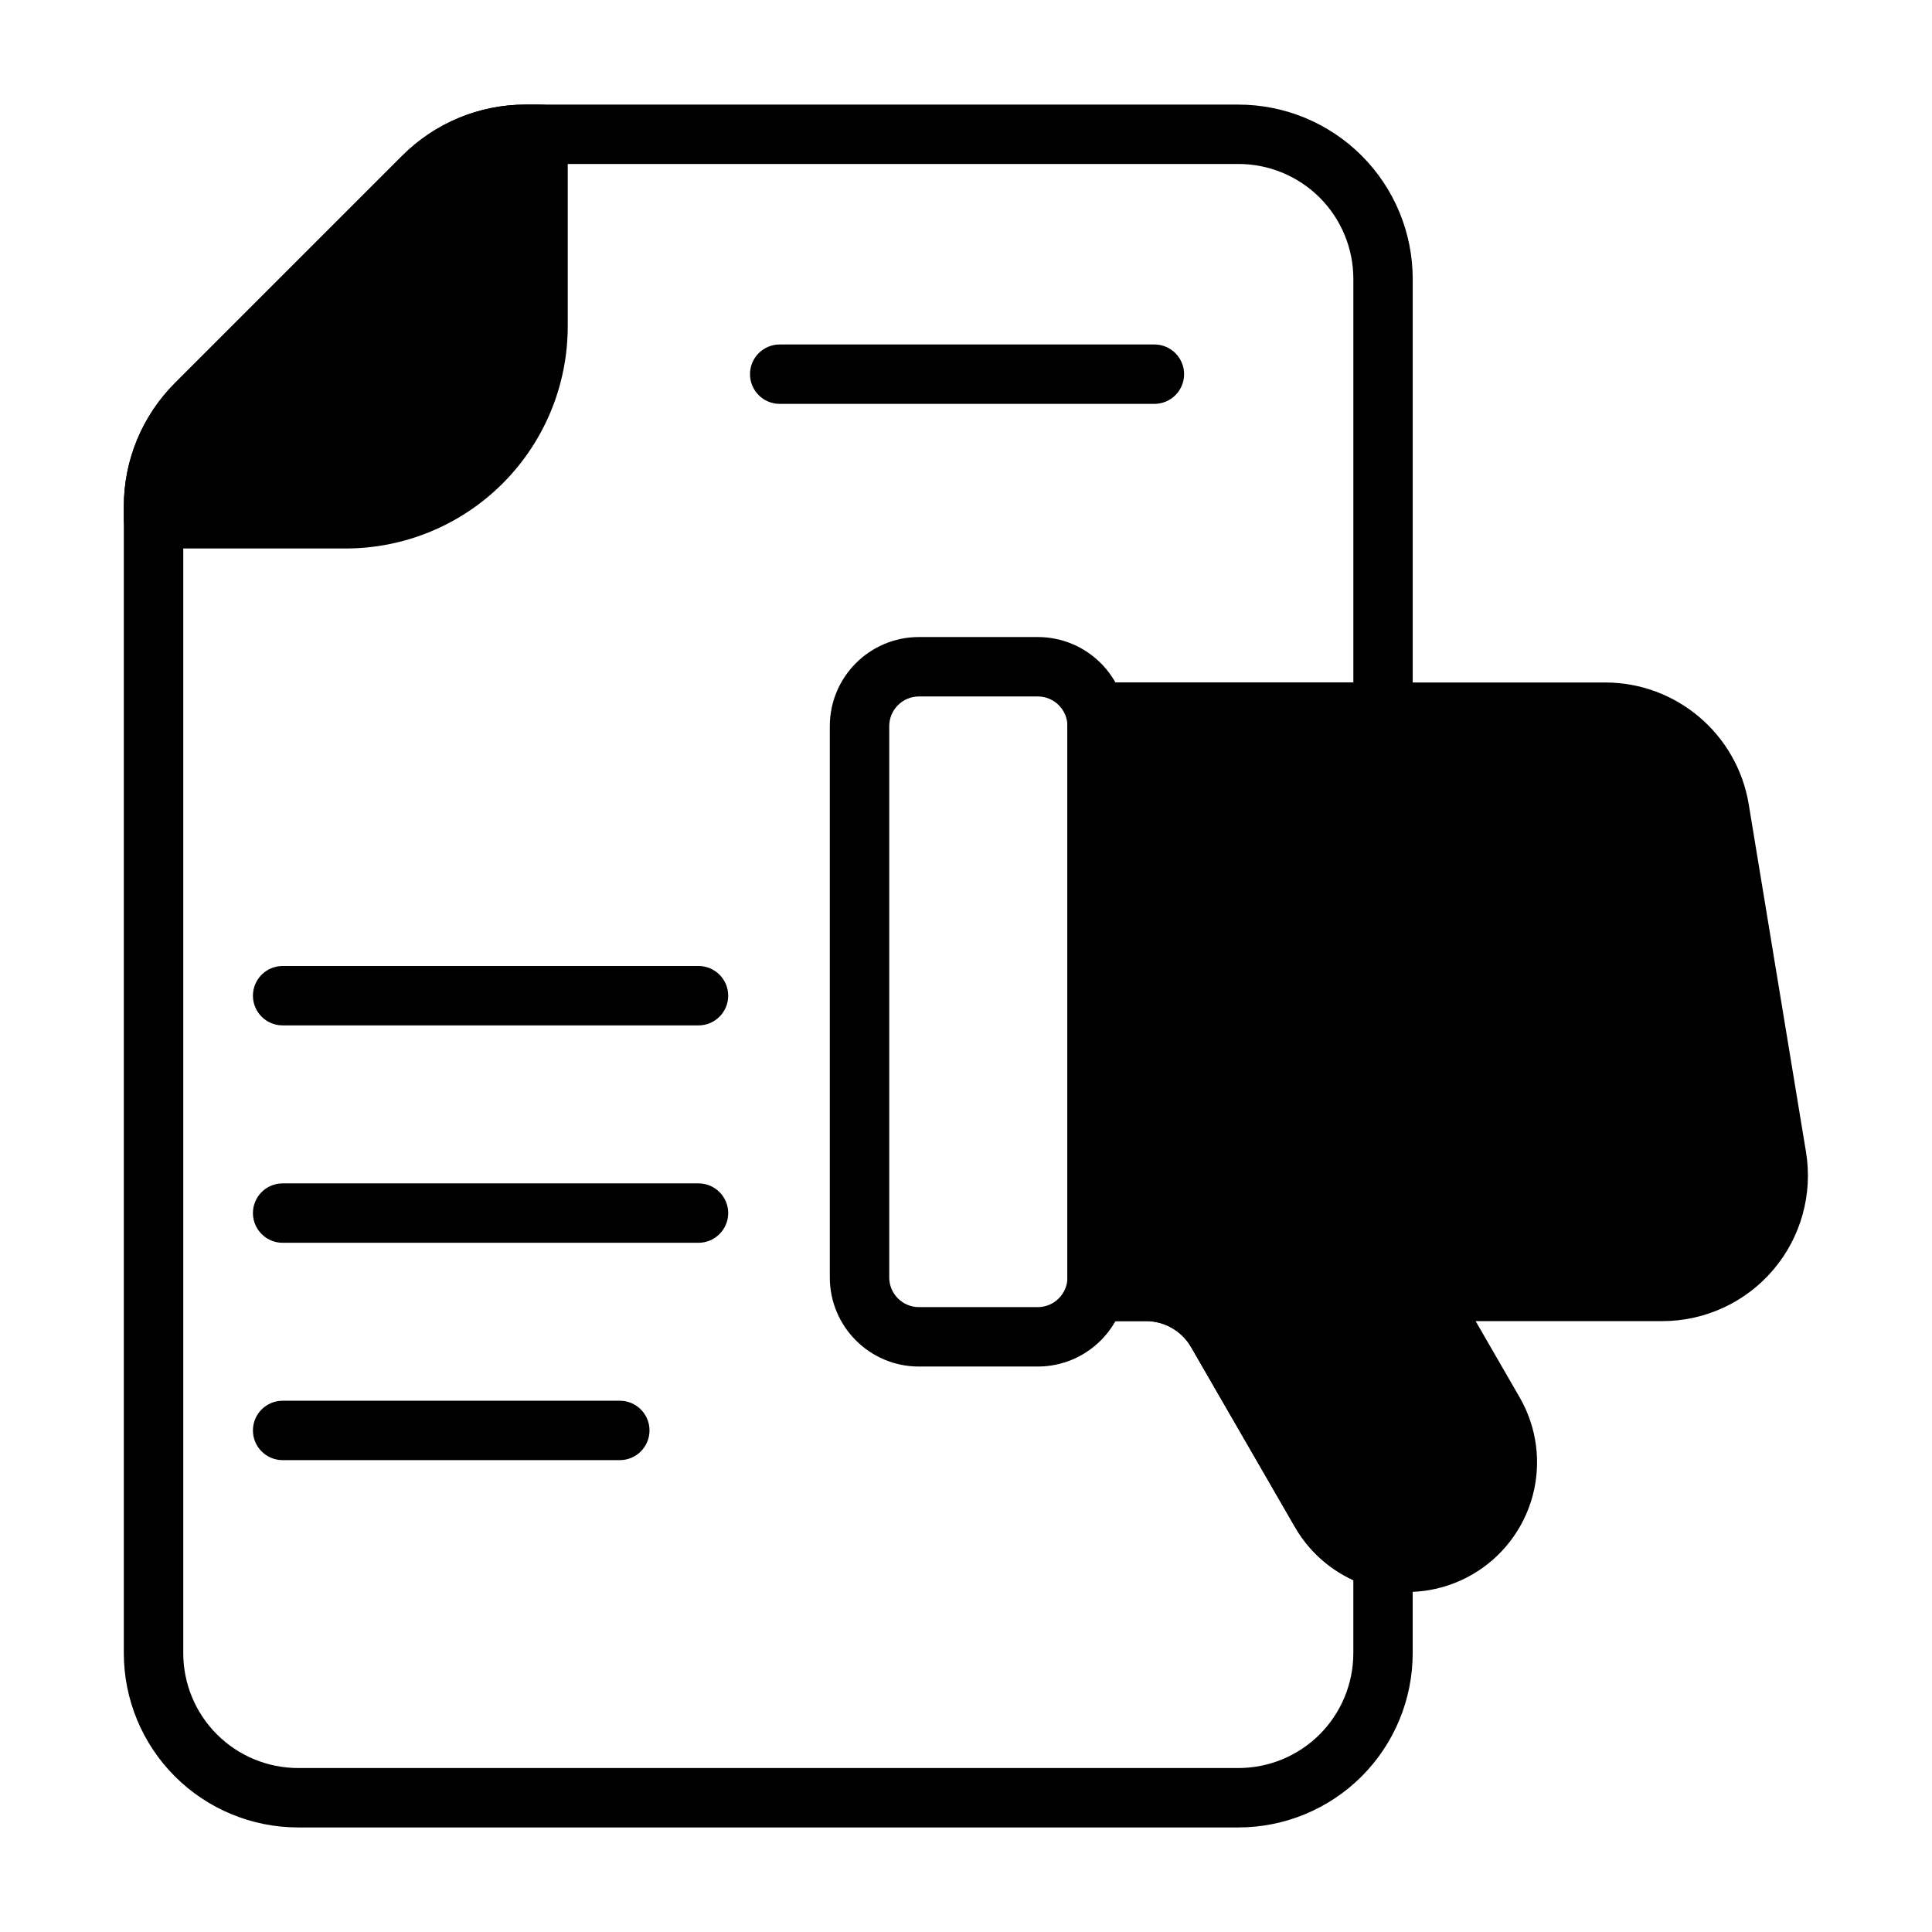
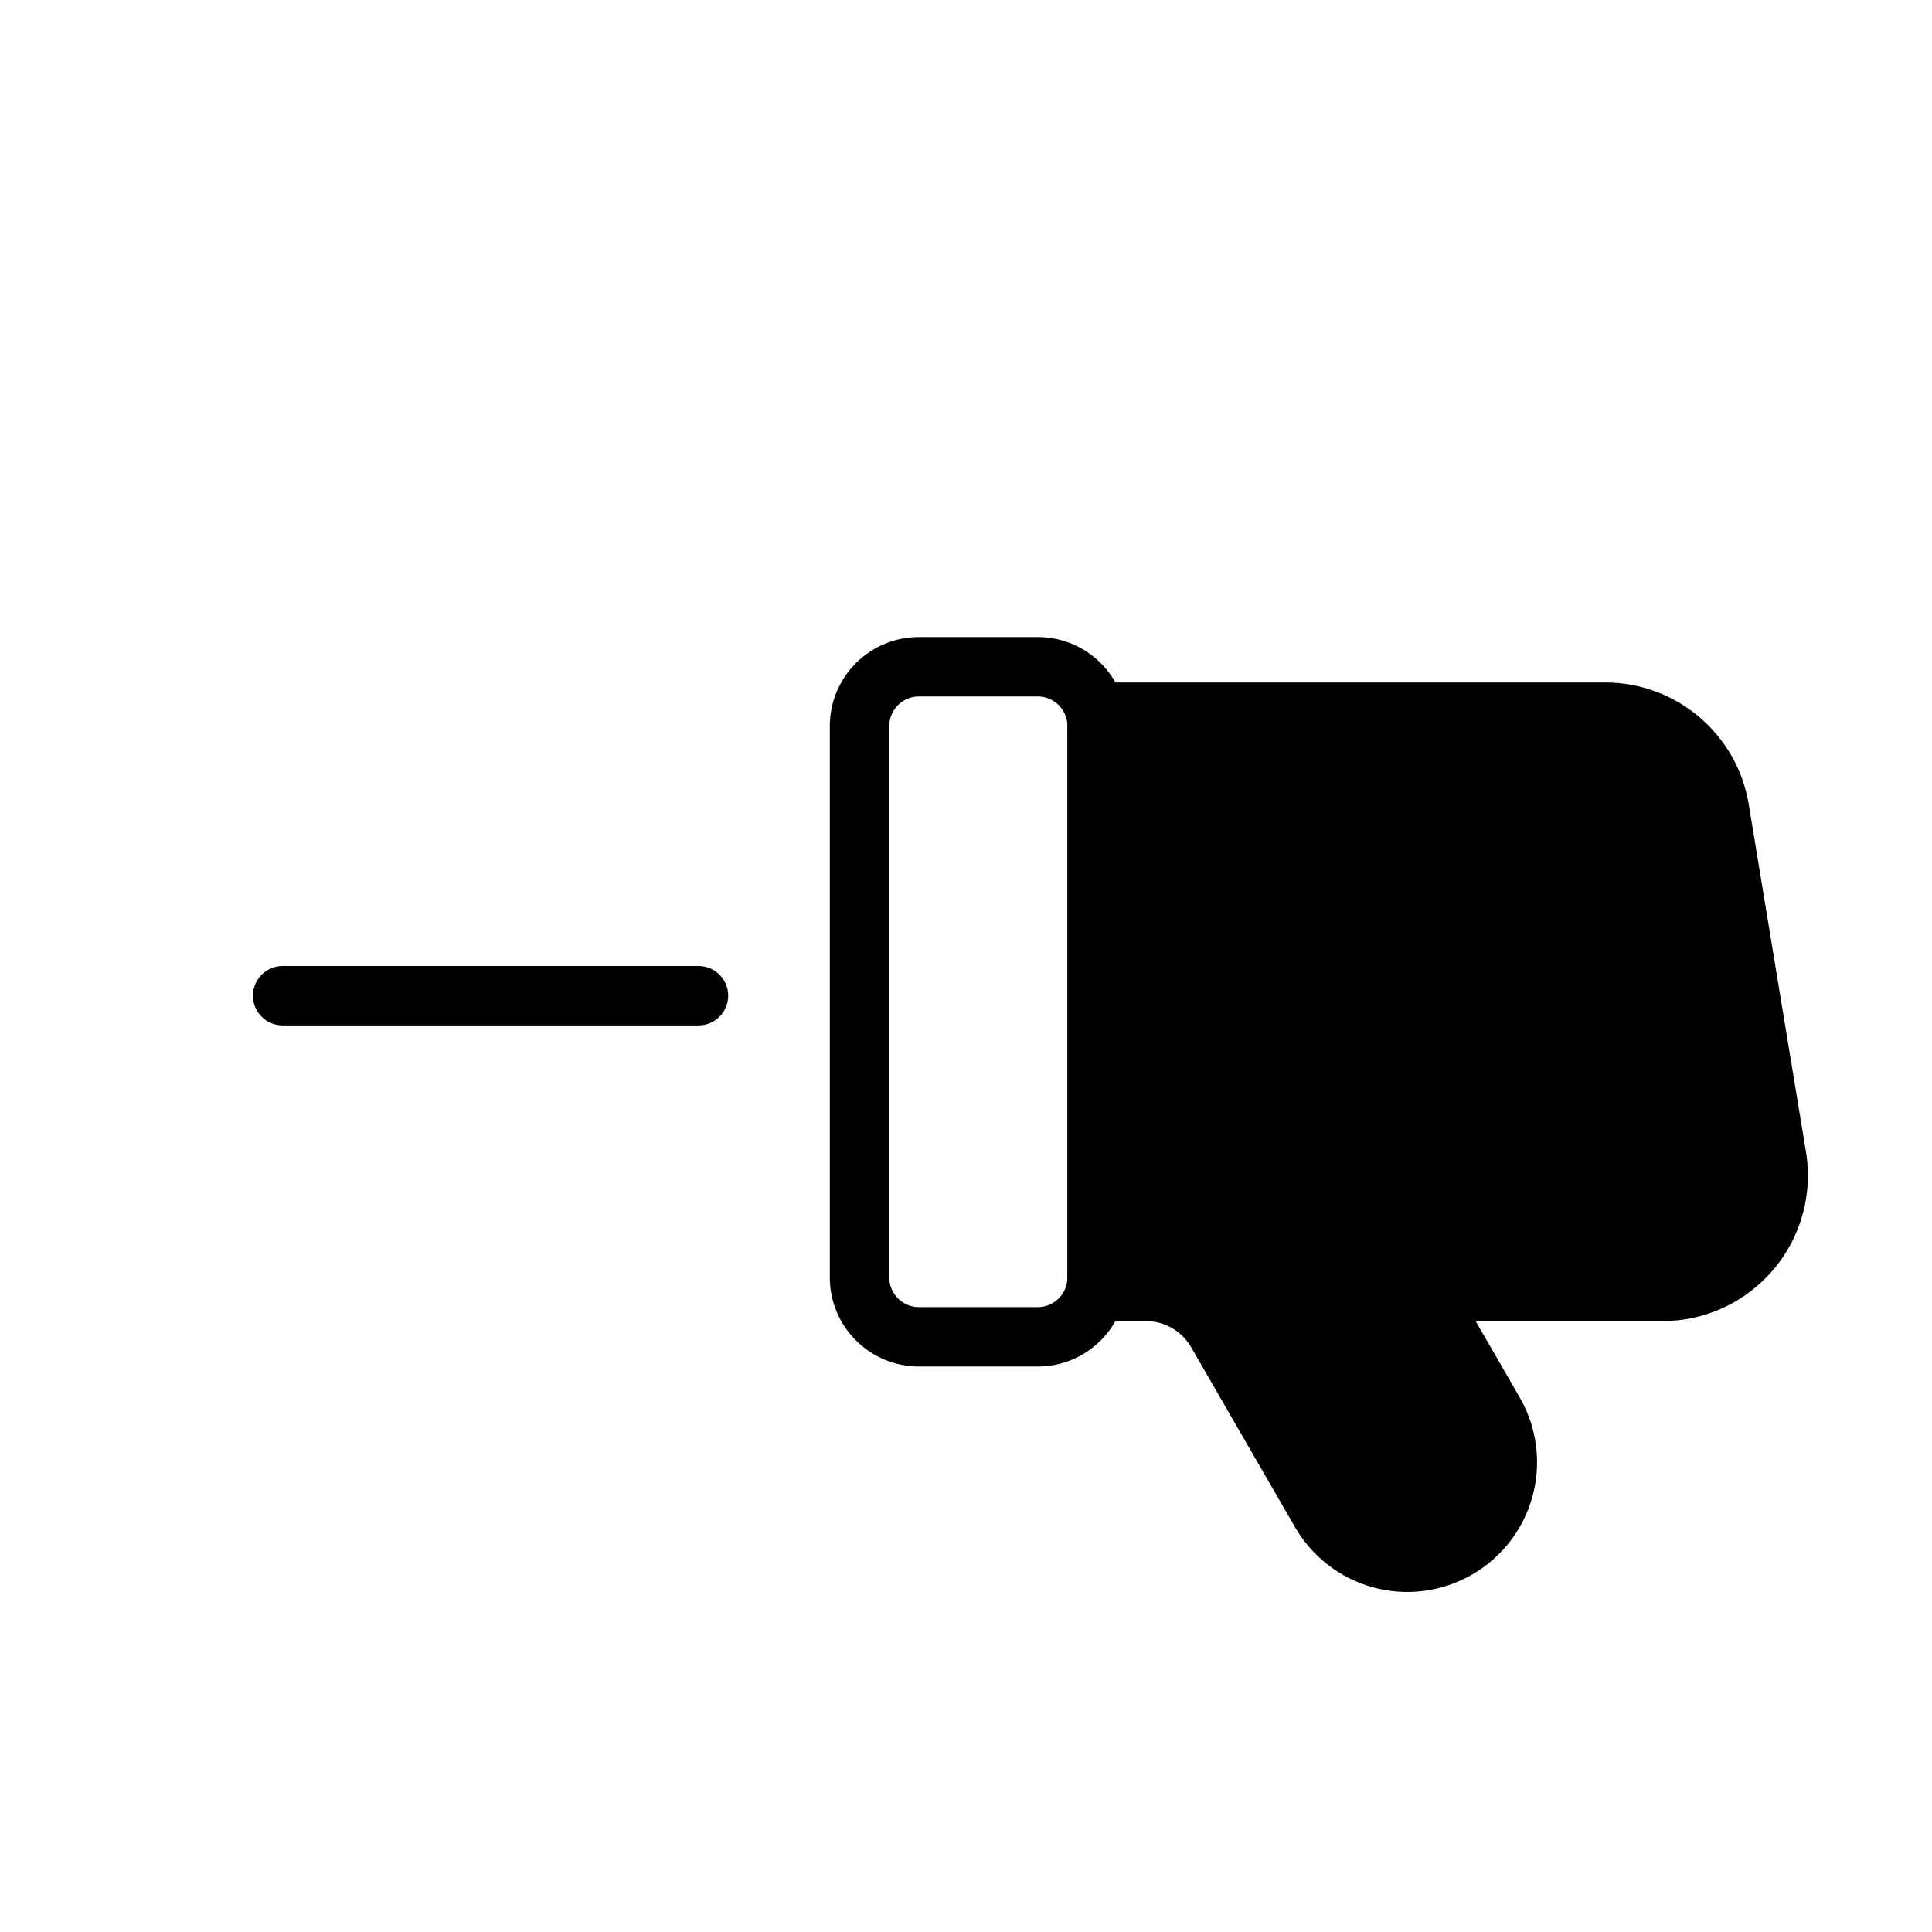
<svg xmlns="http://www.w3.org/2000/svg" fill="#000000" width="800px" height="800px" version="1.1" viewBox="144 144 512 512">
  <g fill-rule="evenodd">
-     <path d="m283.3 171.71c-12.258 0-24.008 4.863-32.668 13.531-15.816 15.816-44.477 44.469-60.285 60.285-8.668 8.668-13.531 20.422-13.531 32.668v3.25c0 7.367 7.871 7.91 7.871 7.91h50.91c15.609 0 30.582-6.203 41.621-17.246 11.035-11.035 17.238-26.008 17.238-41.621v-50.91s2.496-7.871-7.91-7.871h-3.242z" />
-     <path d="m350.63 251.03h99.297c4.344 0 7.871-3.527 7.871-7.871s-3.527-7.871-7.871-7.871h-99.297c-4.344 0-7.871 3.527-7.871 7.871s3.527 7.871 7.871 7.871z" />
    <path d="m442.63 482.53v-146.09c0-13.043-10.57-23.617-23.617-23.617h-31.488c-13.043 0-23.617 10.57-23.617 23.617v146.09c0 13.043 10.57 23.617 23.617 23.617h31.488c13.043 0 23.617-10.57 23.617-23.617zm-15.742 0c0 4.344-3.527 7.871-7.871 7.871h-31.488c-4.344 0-7.871-3.527-7.871-7.871v-146.09c0-4.344 3.527-7.871 7.871-7.871h31.488c4.344 0 7.871 3.527 7.871 7.871z" />
    <path d="m218.9 415.74h110.21c4.344 0 7.871-3.527 7.871-7.871s-3.527-7.871-7.871-7.871h-110.21c-4.336 0-7.871 3.527-7.871 7.871s3.535 7.871 7.871 7.871z" />
-     <path d="m218.9 473.35h110.21c4.344 0 7.871-3.535 7.871-7.871 0-4.344-3.527-7.871-7.871-7.871h-110.21c-4.336 0-7.871 3.527-7.871 7.871 0 4.336 3.535 7.871 7.871 7.871z" />
-     <path d="m218.9 530.95h89.355c4.344 0 7.871-3.527 7.871-7.871s-3.527-7.871-7.871-7.871h-89.355c-4.336 0-7.871 3.527-7.871 7.871s3.535 7.871 7.871 7.871z" />
    <path d="m535.06 494.11h49.484c11.328 0 22.082-4.984 29.41-13.617 7.328-8.629 10.492-20.051 8.652-31.227-4.644-28.199-11.012-66.871-15.168-92.094-3.07-18.633-19.176-32.309-38.062-32.309h-134.61c-4.344 0-7.871 3.527-7.871 7.871v153.5c0 4.344 3.527 7.871 7.871 7.871h12.926c4.938 0 9.492 2.629 11.957 6.902l27.543 47.695c4.559 7.894 12.059 13.648 20.867 16.012 8.801 2.363 18.184 1.125 26.07-3.434 0.008-0.008 0.016-0.008 0.023-0.016 7.894-4.559 13.648-12.059 16.012-20.859 2.363-8.809 1.125-18.184-3.434-26.078l-11.676-20.223z" />
-     <path d="m518.39 557.23c0-3.621-2.473-6.769-5.984-7.644-0.094-0.023-0.18-0.047-0.277-0.07-4.769-1.273-8.832-4.402-11.305-8.676l-27.543-47.695c-5.273-9.148-15.027-14.777-25.594-14.777h-5.055v-137.76h67.879c4.344 0 7.871-3.519 7.871-7.871v-114.81c0-12.258-4.863-24.008-13.531-32.676-8.668-8.668-20.422-13.531-32.676-13.531h-188.88c-12.258 0-24.008 4.863-32.668 13.531-15.816 15.816-44.477 44.469-60.285 60.285-8.668 8.668-13.531 20.422-13.531 32.668v303.88c0 12.258 4.863 24.008 13.531 32.676 8.668 8.668 20.414 13.531 32.668 13.531h249.16c12.258 0 24.008-4.863 32.676-13.531 8.668-8.668 13.531-20.422 13.531-32.676v-24.852zm-15.742 5.543v19.309c0 8.086-3.211 15.832-8.918 21.547-5.715 5.707-13.461 8.918-21.547 8.918h-249.16c-8.078 0-15.824-3.211-21.539-8.918-5.715-5.715-8.918-13.461-8.918-21.547v-303.88c0-8.086 3.203-15.832 8.918-21.547 15.816-15.809 44.469-44.469 60.285-60.285 5.715-5.707 13.461-8.918 21.539-8.918h188.88c8.086 0 15.832 3.211 21.547 8.918 5.707 5.715 8.918 13.461 8.918 21.547v106.94h-67.879c-4.344 0-7.871 3.527-7.871 7.871v153.5c0 4.344 3.527 7.871 7.871 7.871h12.926c4.938 0 9.492 2.629 11.957 6.902 0 0 27.543 47.695 27.543 47.695 3.59 6.219 9.004 11.117 15.453 14.059z" />
  </g>
</svg>